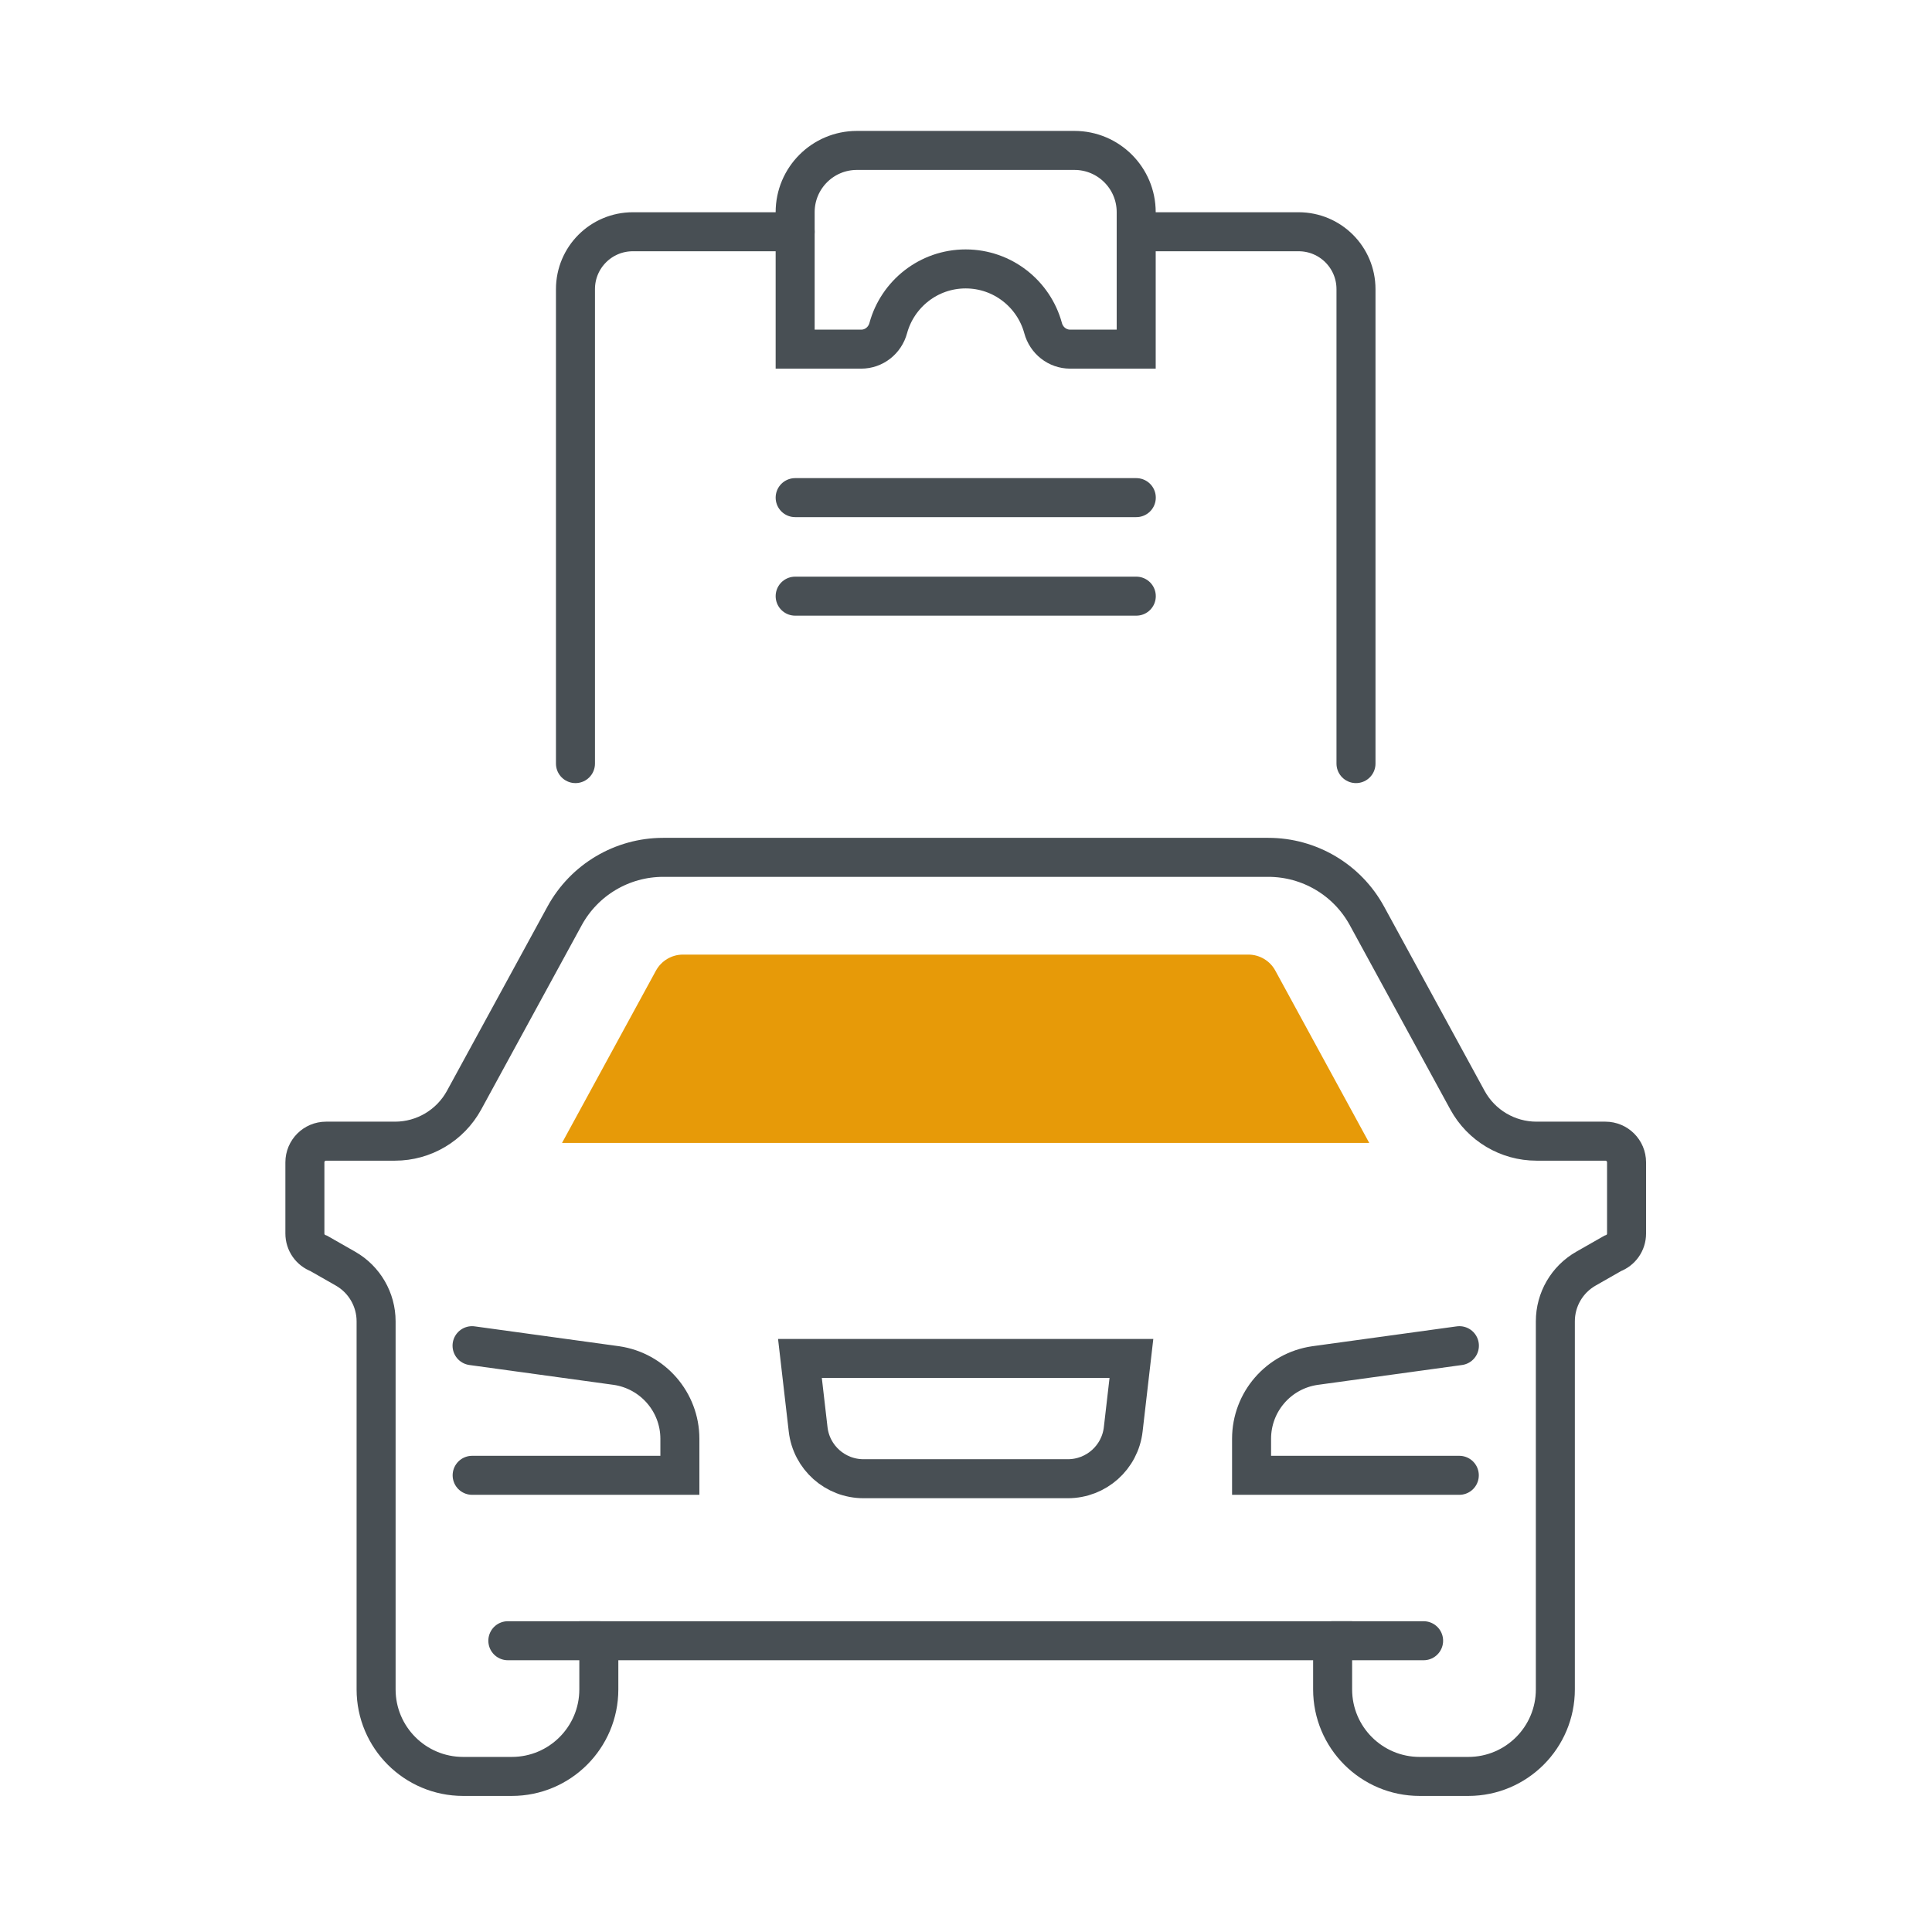
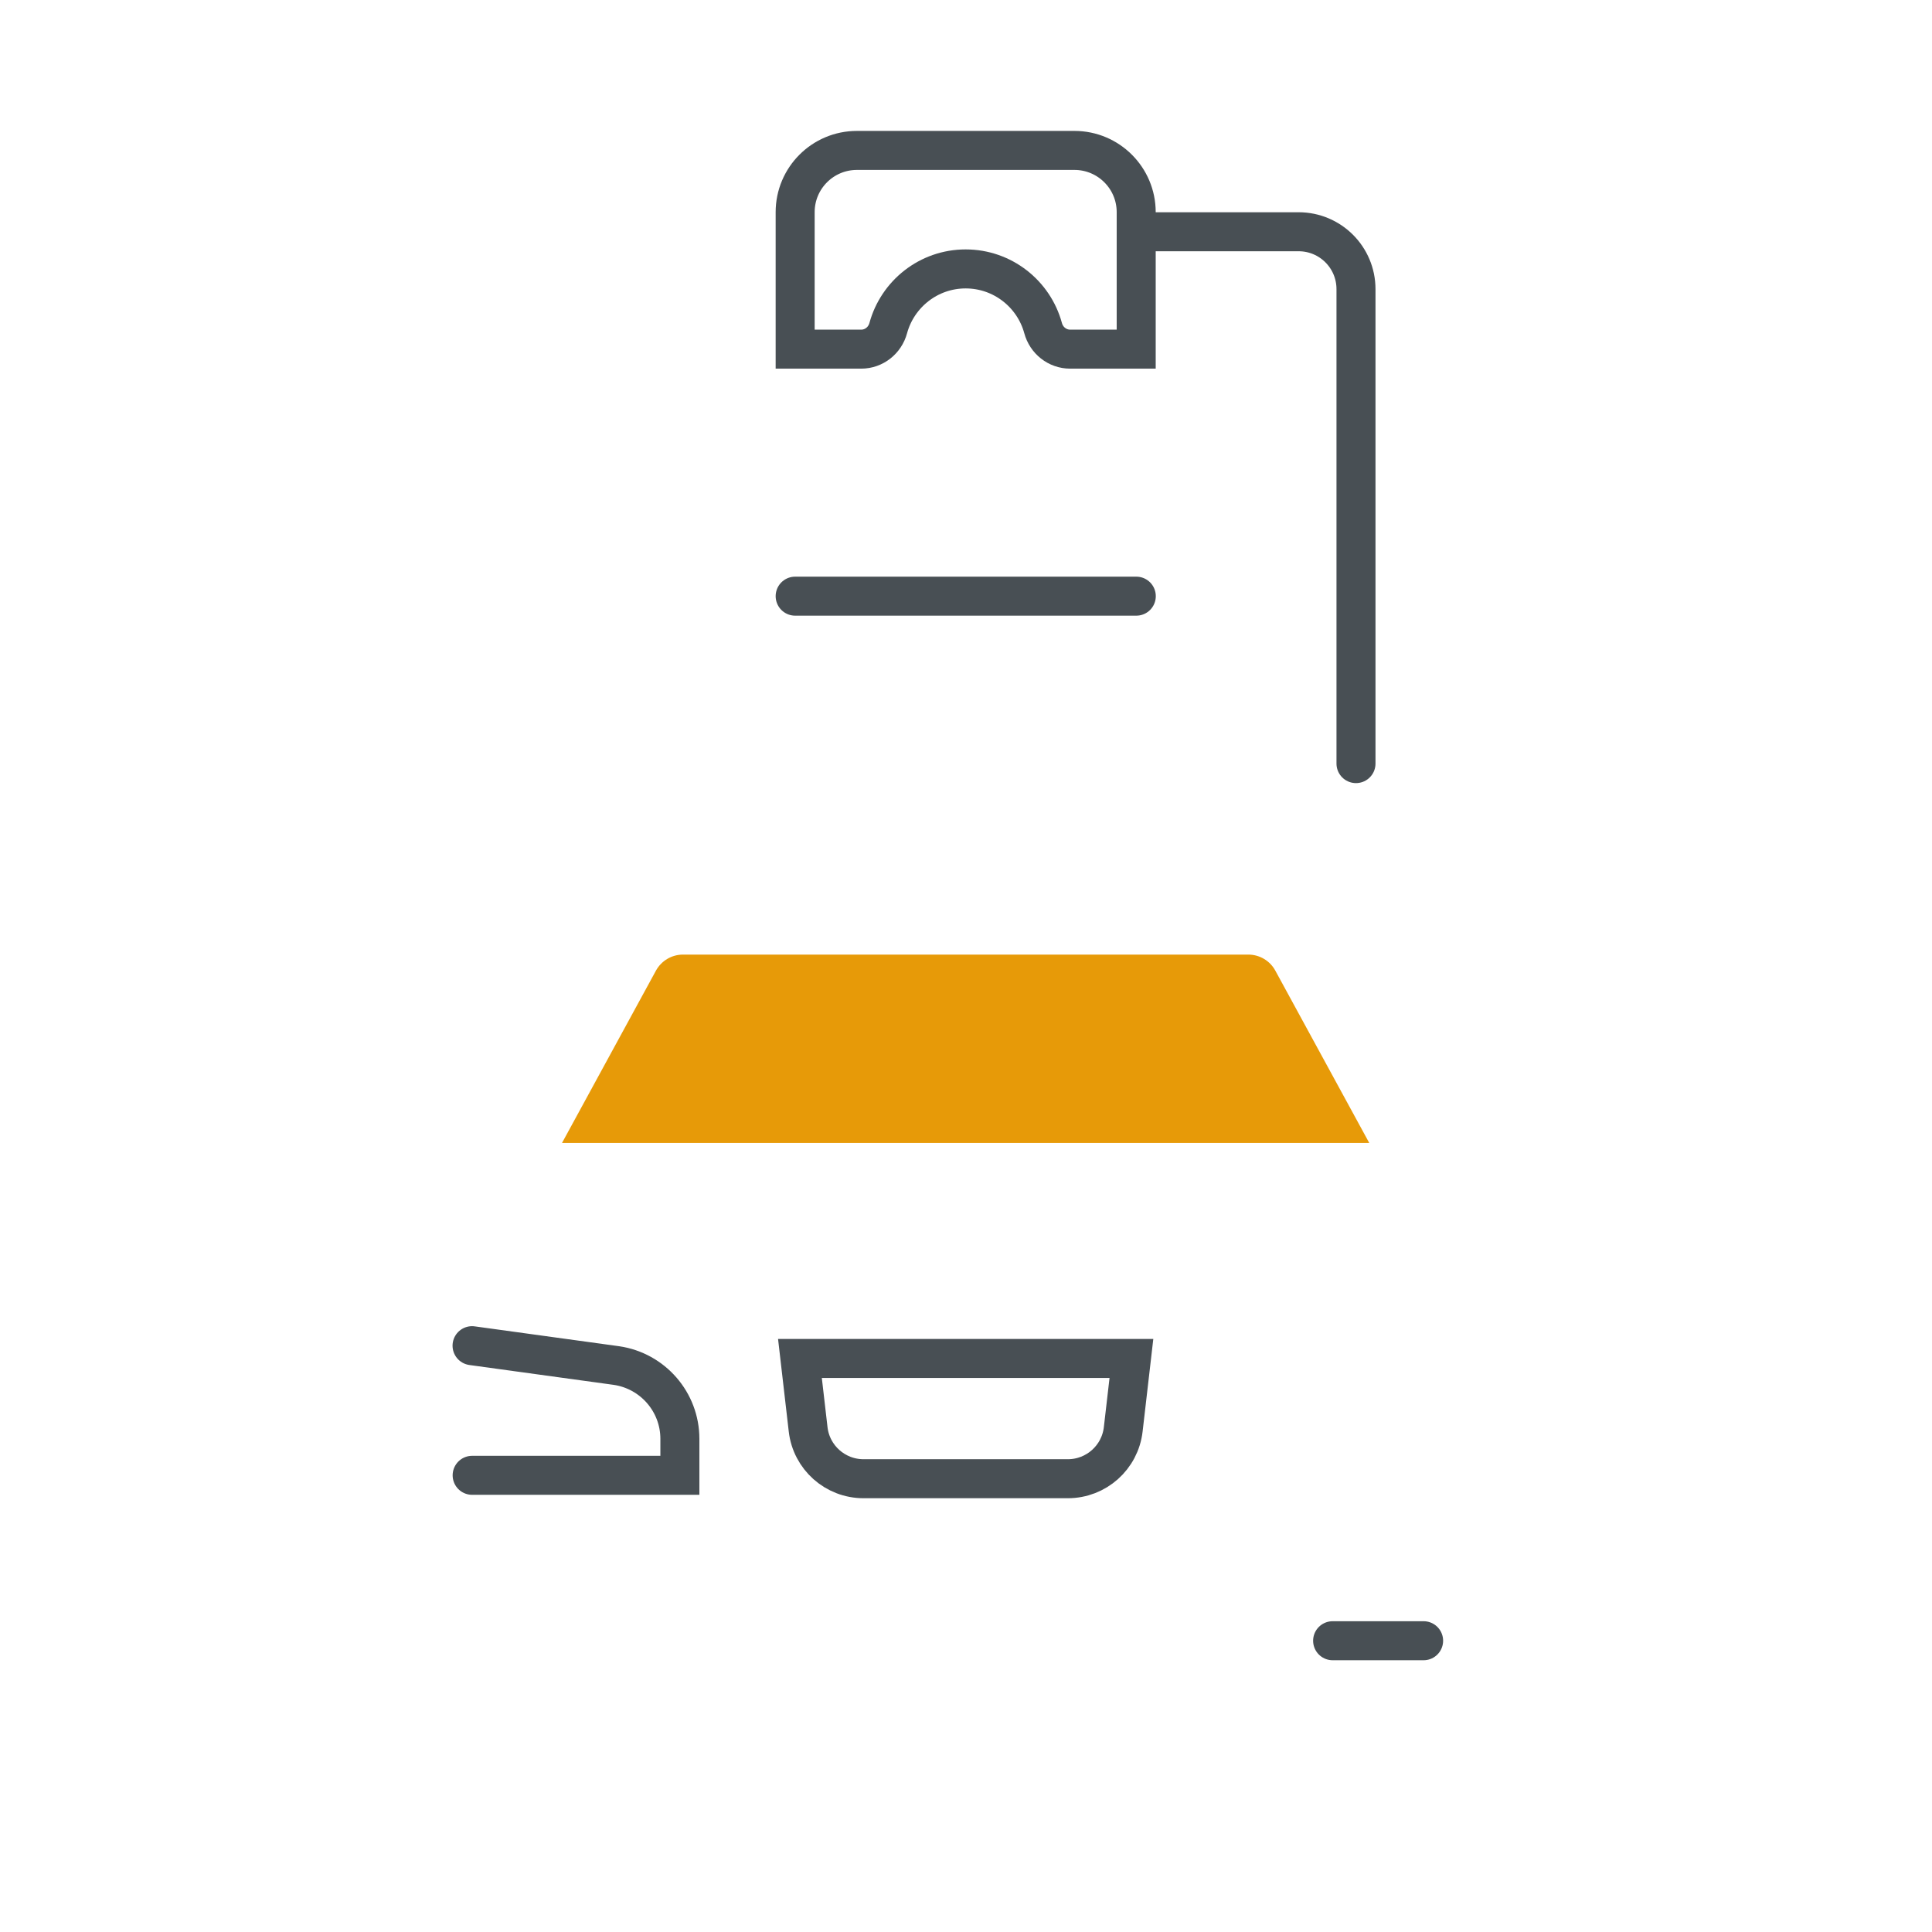
<svg xmlns="http://www.w3.org/2000/svg" id="a" viewBox="0 0 210 210">
  <defs>
    <style>.b{fill:#e79a08;}.c{fill:none;stroke:#484f54;stroke-linecap:round;stroke-miterlimit:10;stroke-width:4.24px;}</style>
  </defs>
  <g>
-     <path class="c" d="M158.62,160.36h-22.58v-3.97c0-4,2.93-7.39,6.89-7.96l15.7-2.16" />
-     <path class="c" d="M65.09,178.34v5.29c0,5.22-4.23,9.46-9.46,9.46h-5.29c-5.22,0-9.46-4.23-9.46-9.46v-40.01c0-2.36-1.27-4.55-3.32-5.72l-2.91-1.66c-.91-.33-1.51-1.19-1.51-2.16v-7.74c0-1.27,1.03-2.3,2.3-2.3h7.5c3.12,0,6-1.71,7.5-4.45l10.93-20.04c2.14-3.92,6.25-6.36,10.72-6.36h65.77c4.47,0,8.58,2.44,10.72,6.36l10.93,20.04c1.5,2.74,4.37,4.45,7.5,4.45h7.49c1.27,0,2.3,1.03,2.3,2.3v7.74c0,.97-.6,1.83-1.51,2.16l-2.91,1.66c-2.05,1.17-3.32,3.35-3.32,5.72v40.01c0,5.22-4.23,9.46-9.46,9.46h-5.29c-5.22,0-9.46-4.23-9.46-9.46v-5.29H65.09Z" />
    <path class="b" d="M117.64,124.23H61.09l10.21-18.73c.59-1.07,1.71-1.74,2.94-1.74h61.45c1.22,0,2.35,.67,2.93,1.74l10.21,18.73h-31.2Z" />
    <path class="c" d="M51.31,146.27l15.7,2.16c3.95,.58,6.89,3.97,6.89,7.96v3.97h-22.58" />
    <path class="c" d="M87.84,155.36l-.89-7.7h36.03l-.89,7.7c-.35,3.06-2.94,5.37-6.02,5.37h-22.21c-3.08,0-5.67-2.31-6.02-5.37Z" />
    <line class="c" x1="144.85" y1="178.34" x2="154.74" y2="178.34" />
-     <line class="c" x1="65.09" y1="178.34" x2="55.2" y2="178.34" />
  </g>
  <g>
    <g>
      <path class="c" d="M147.39,83V31.43c0-3.45-2.79-6.24-6.24-6.24h-17.64" />
-       <path class="c" d="M86.43,25.19h-17.64c-3.45,0-6.24,2.79-6.24,6.24v51.57" />
      <path class="c" d="M116.79,16.35h-23.65c-3.71,0-6.71,3.01-6.71,6.71v14.89h7.18c1.39,0,2.58-.95,2.94-2.29,1.01-3.7,4.39-6.43,8.41-6.43s7.41,2.72,8.42,6.43c.36,1.34,1.55,2.29,2.94,2.29h7.18v-14.89c0-3.71-3.01-6.71-6.71-6.71Z" />
    </g>
-     <line class="c" x1="86.43" y1="54.09" x2="123.51" y2="54.09" />
    <line class="c" x1="86.43" y1="64.8" x2="123.51" y2="64.8" />
  </g>
</svg>